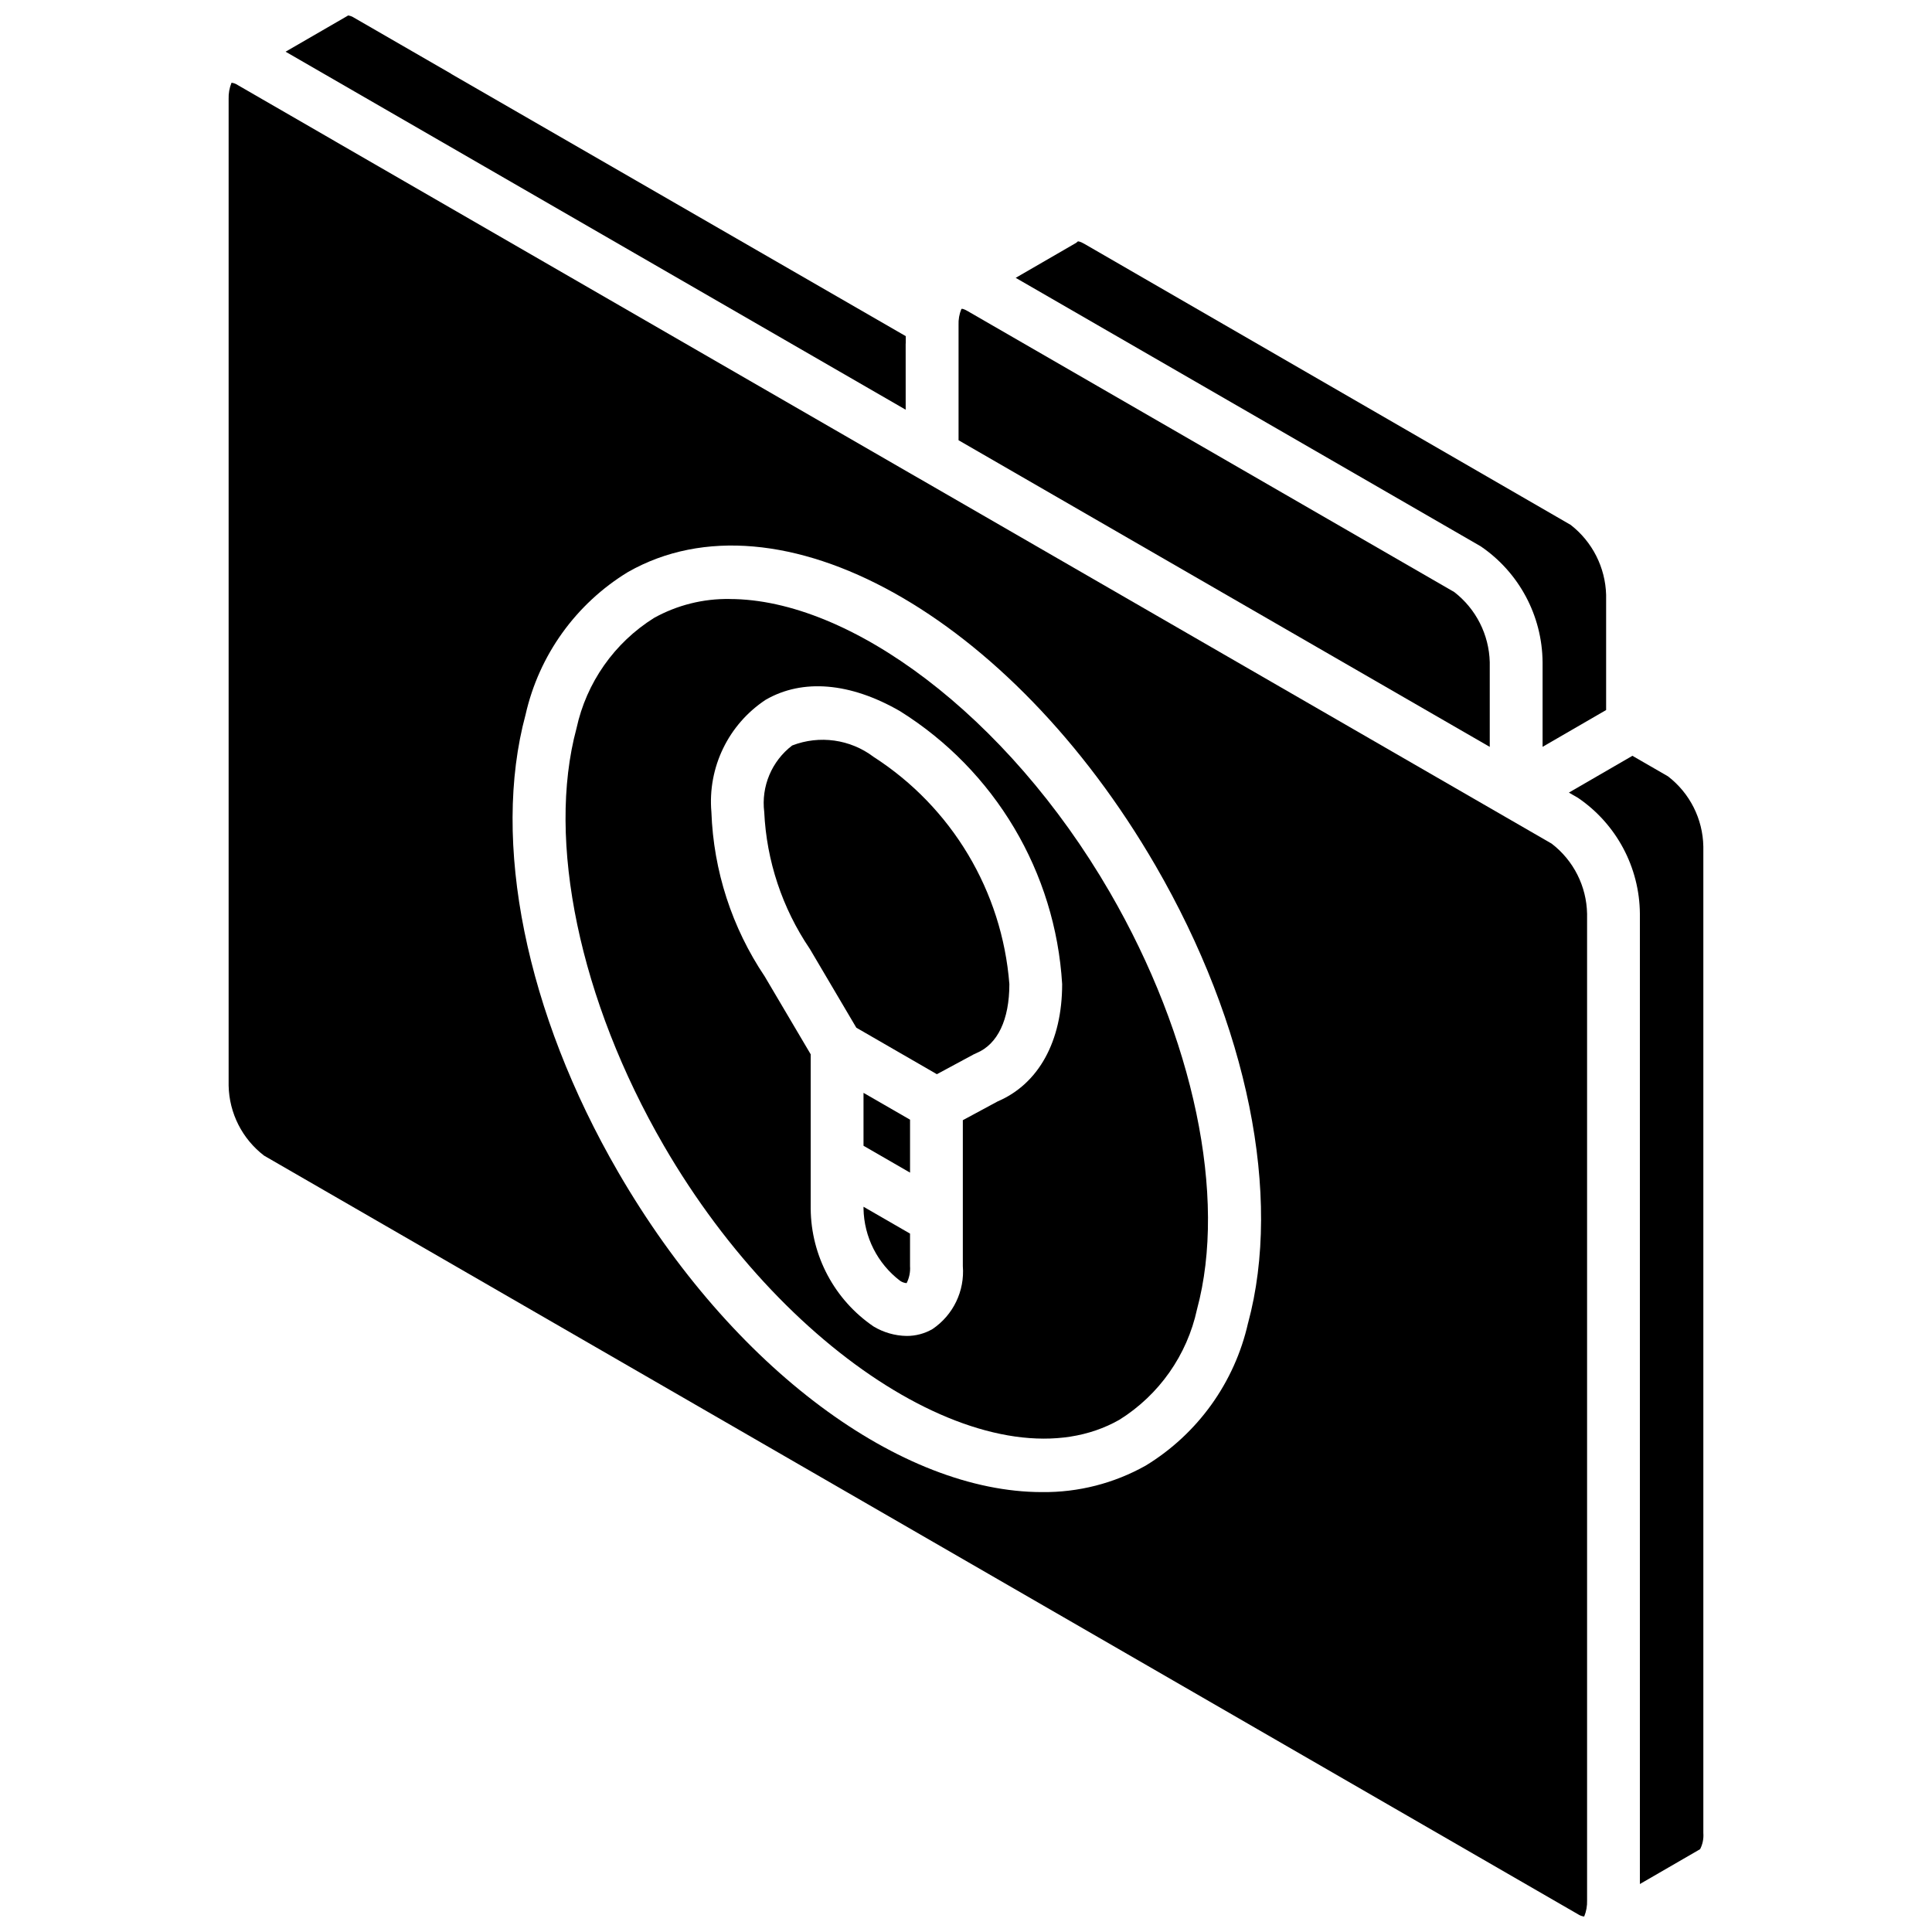
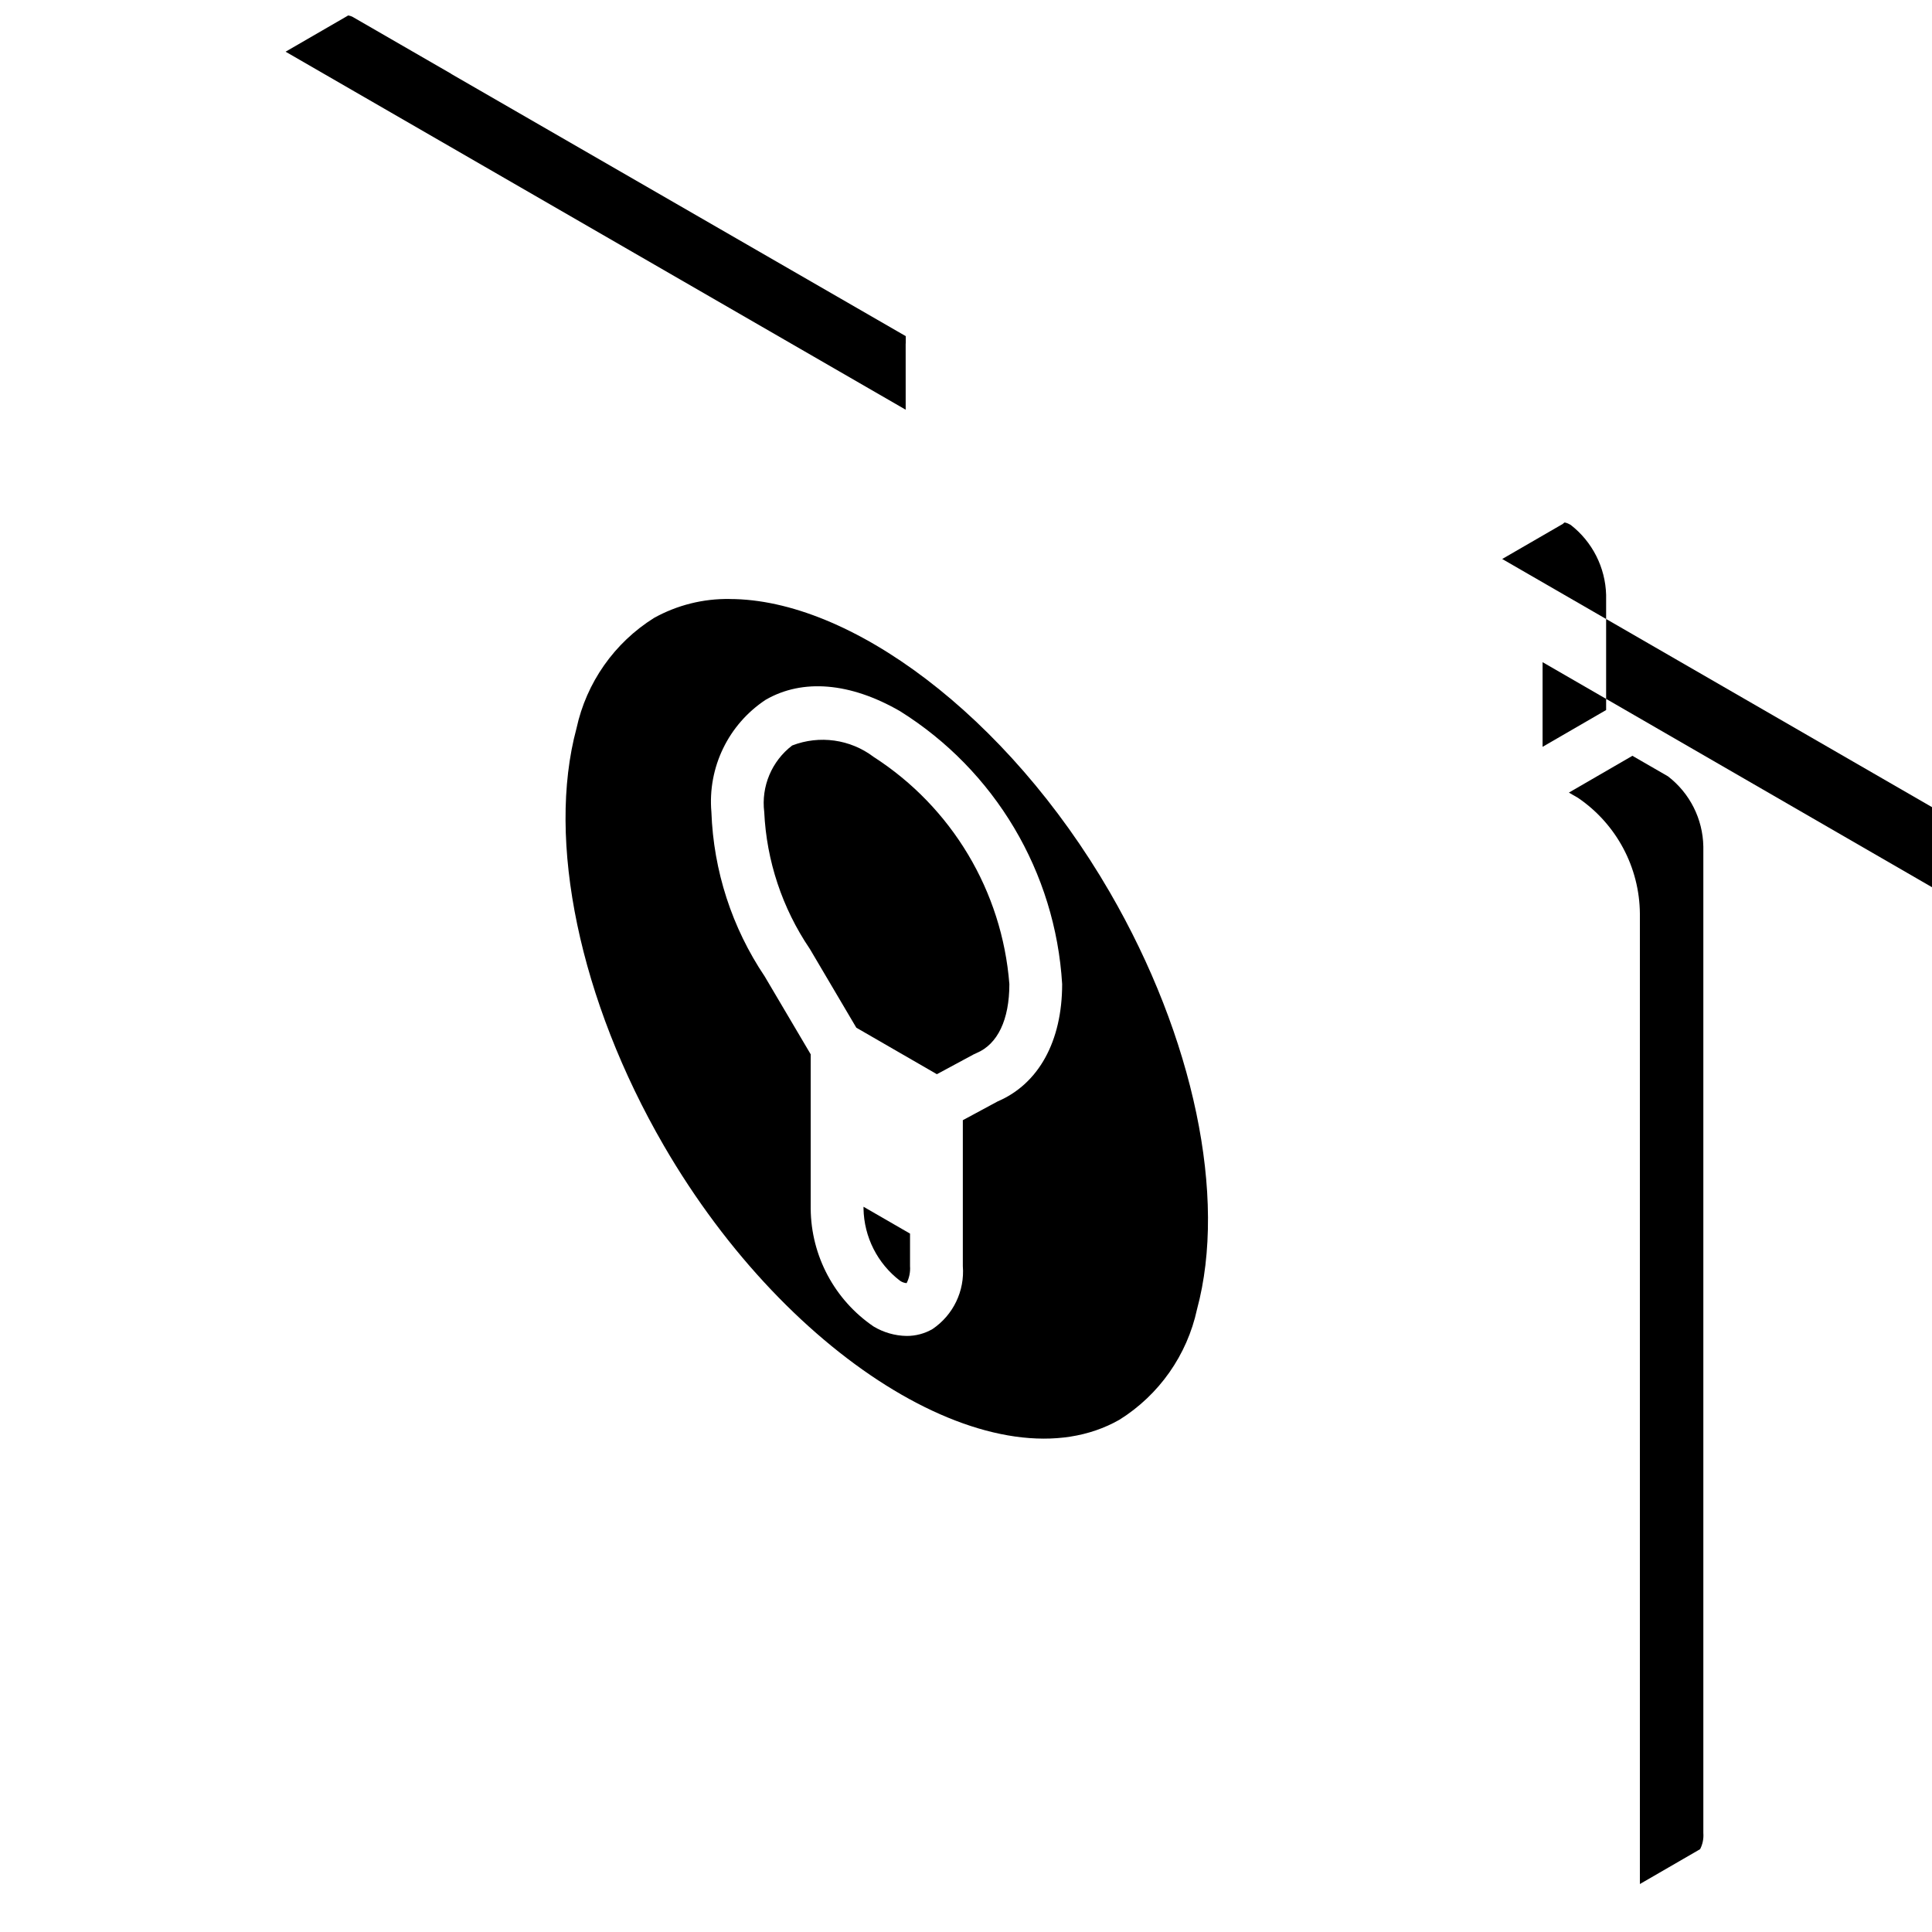
<svg xmlns="http://www.w3.org/2000/svg" width="800px" height="800px" version="1.1" viewBox="144 144 512 512">
  <defs>
    <clipPath id="b">
      <path d="m219 148.09h166v104.91h-166z" />
    </clipPath>
    <clipPath id="a">
-       <path d="m204 165h361v486.9h-361z" />
-     </clipPath>
+       </clipPath>
  </defs>
  <g clip-path="url(#b)">
    <path d="m384.01 235.1c0-0.051 0.027-0.09 0.027-0.137v-1.879l-120.38-69.449c-0.039-0.023-0.062-0.066-0.102-0.09l-25.746-14.863c-0.477-0.316-1.023-0.52-1.594-0.586-0.047 0.031-0.074 0.082-0.121 0.109l-16.41 9.496 164.33 94.875z" />
  </g>
-   <path d="m372.84 447.64 12.332 7.117v-14.031l-12.332-7.109z" />
-   <path d="m538.8 341.93v-22.453c-0.188-7.289-3.641-14.113-9.406-18.578l-128.96-74.457c-0.965-0.555-1.395-0.629-1.539-0.598l-0.125 0.051c-0.551 1.344-0.801 2.789-0.742 4.238v30.535l53.641 30.969z" />
-   <path d="m552.8 319.48v22.438l16.84-9.754v-30.512c-0.199-7.273-3.644-14.078-9.391-18.547l-128.93-74.508c-1.145-0.672-1.672-0.645-1.672-0.617l-0.043 0.02c-0.148 0.102-0.234 0.254-0.387 0.344l-16.047 9.285 123.23 71.148c10.172 6.926 16.301 18.398 16.398 30.703z" />
+   <path d="m552.8 319.48v22.438l16.84-9.754v-30.512c-0.199-7.273-3.644-14.078-9.391-18.547c-1.145-0.672-1.672-0.645-1.672-0.617l-0.043 0.02c-0.148 0.102-0.234 0.254-0.387 0.344l-16.047 9.285 123.23 71.148c10.172 6.926 16.301 18.398 16.398 30.703z" />
  <path d="m375.51 344.58c-6.184-4.676-14.348-5.816-21.574-3.019-5.43 4.144-8.246 10.859-7.406 17.637 0.609 12.938 4.773 25.457 12.023 36.184l0.16 0.254 12.219 20.711 14.898 8.602 6.453 3.727 9.73-5.242 0.023-0.012 0.004-0.008h0.008c0.23-0.121 0.469-0.23 0.711-0.328 5.633-2.344 8.734-8.836 8.734-18.293-1.922-24.594-15.238-46.871-35.984-60.211z" />
  <path d="m372.84 464.32c0.148 7.5 3.703 14.527 9.664 19.086 0.516 0.367 1.125 0.59 1.758 0.641 0.707-1.398 1.02-2.965 0.906-4.527v-8.602l-12.328-7.117z" />
  <g clip-path="url(#a)">
-     <path d="m555.2 367.57-151-87.176-16.633-9.602-0.055-0.023-154.7-89.312-0.043-0.035-25.773-14.883c-0.488-0.332-1.047-0.543-1.633-0.613h-0.008c-0.555 1.363-0.816 2.828-0.766 4.297v261.46c0.141 7.301 3.602 14.141 9.402 18.578l348.2 201.04c0.492 0.324 1.051 0.531 1.637 0.605 0.555-1.359 0.816-2.828 0.766-4.297v-261.46c-0.145-7.301-3.602-14.141-9.398-18.582zm-80.461 127.07c-3.555 15.742-13.344 29.367-27.121 37.762-8.383 4.707-17.859 7.129-27.473 7.019-37.137 0-81.898-32.336-112.32-84.805-24.473-42.195-33.648-87.527-24.539-121.25 3.555-15.742 13.344-29.371 27.129-37.77 39.926-22.734 101.32 11.449 139.8 77.785 24.469 42.203 33.641 87.527 24.531 121.26z" />
-   </g>
+     </g>
  <path d="m337.36 302.74c-7-0.113-13.91 1.617-20.031 5.016-10.512 6.582-17.922 17.129-20.547 29.246-8.027 29.762 0.836 72.129 23.137 110.59 33.422 57.625 88.734 90.902 120.76 72.645 10.508-6.578 17.918-17.125 20.539-29.246 8.035-29.754-0.824-72.125-23.129-110.58-27.199-46.891-68.883-77.664-100.73-77.664zm70.984 133.17-9.184 4.953v38.66c0.527 6.609-2.547 12.996-8.051 16.699-2.086 1.207-4.453 1.832-6.859 1.816-3.086-0.051-6.102-0.918-8.746-2.508-10.336-7.039-16.562-18.703-16.66-31.207v-40.918l-12.191-20.648c-8.684-12.918-13.574-28.004-14.125-43.559-1.02-11.809 4.504-23.227 14.398-29.758 9.793-5.644 22.418-4.57 35.574 3.019 25.188 15.738 41.199 42.688 42.98 72.332 0 15.164-6.238 26.48-17.137 31.117z" />
  <path d="m586.02 349.73-9.414-5.434-16.832 9.75 2.422 1.398c10.168 6.926 16.293 18.398 16.391 30.703v257.14l15.566-9.008c0.043-0.023 0.094-0.02 0.137-0.043l-0.02-0.039 0.273-0.137c0.68-1.324 0.977-2.812 0.859-4.297v-261.42c-0.129-7.312-3.582-14.164-9.383-18.617z" />
</svg>